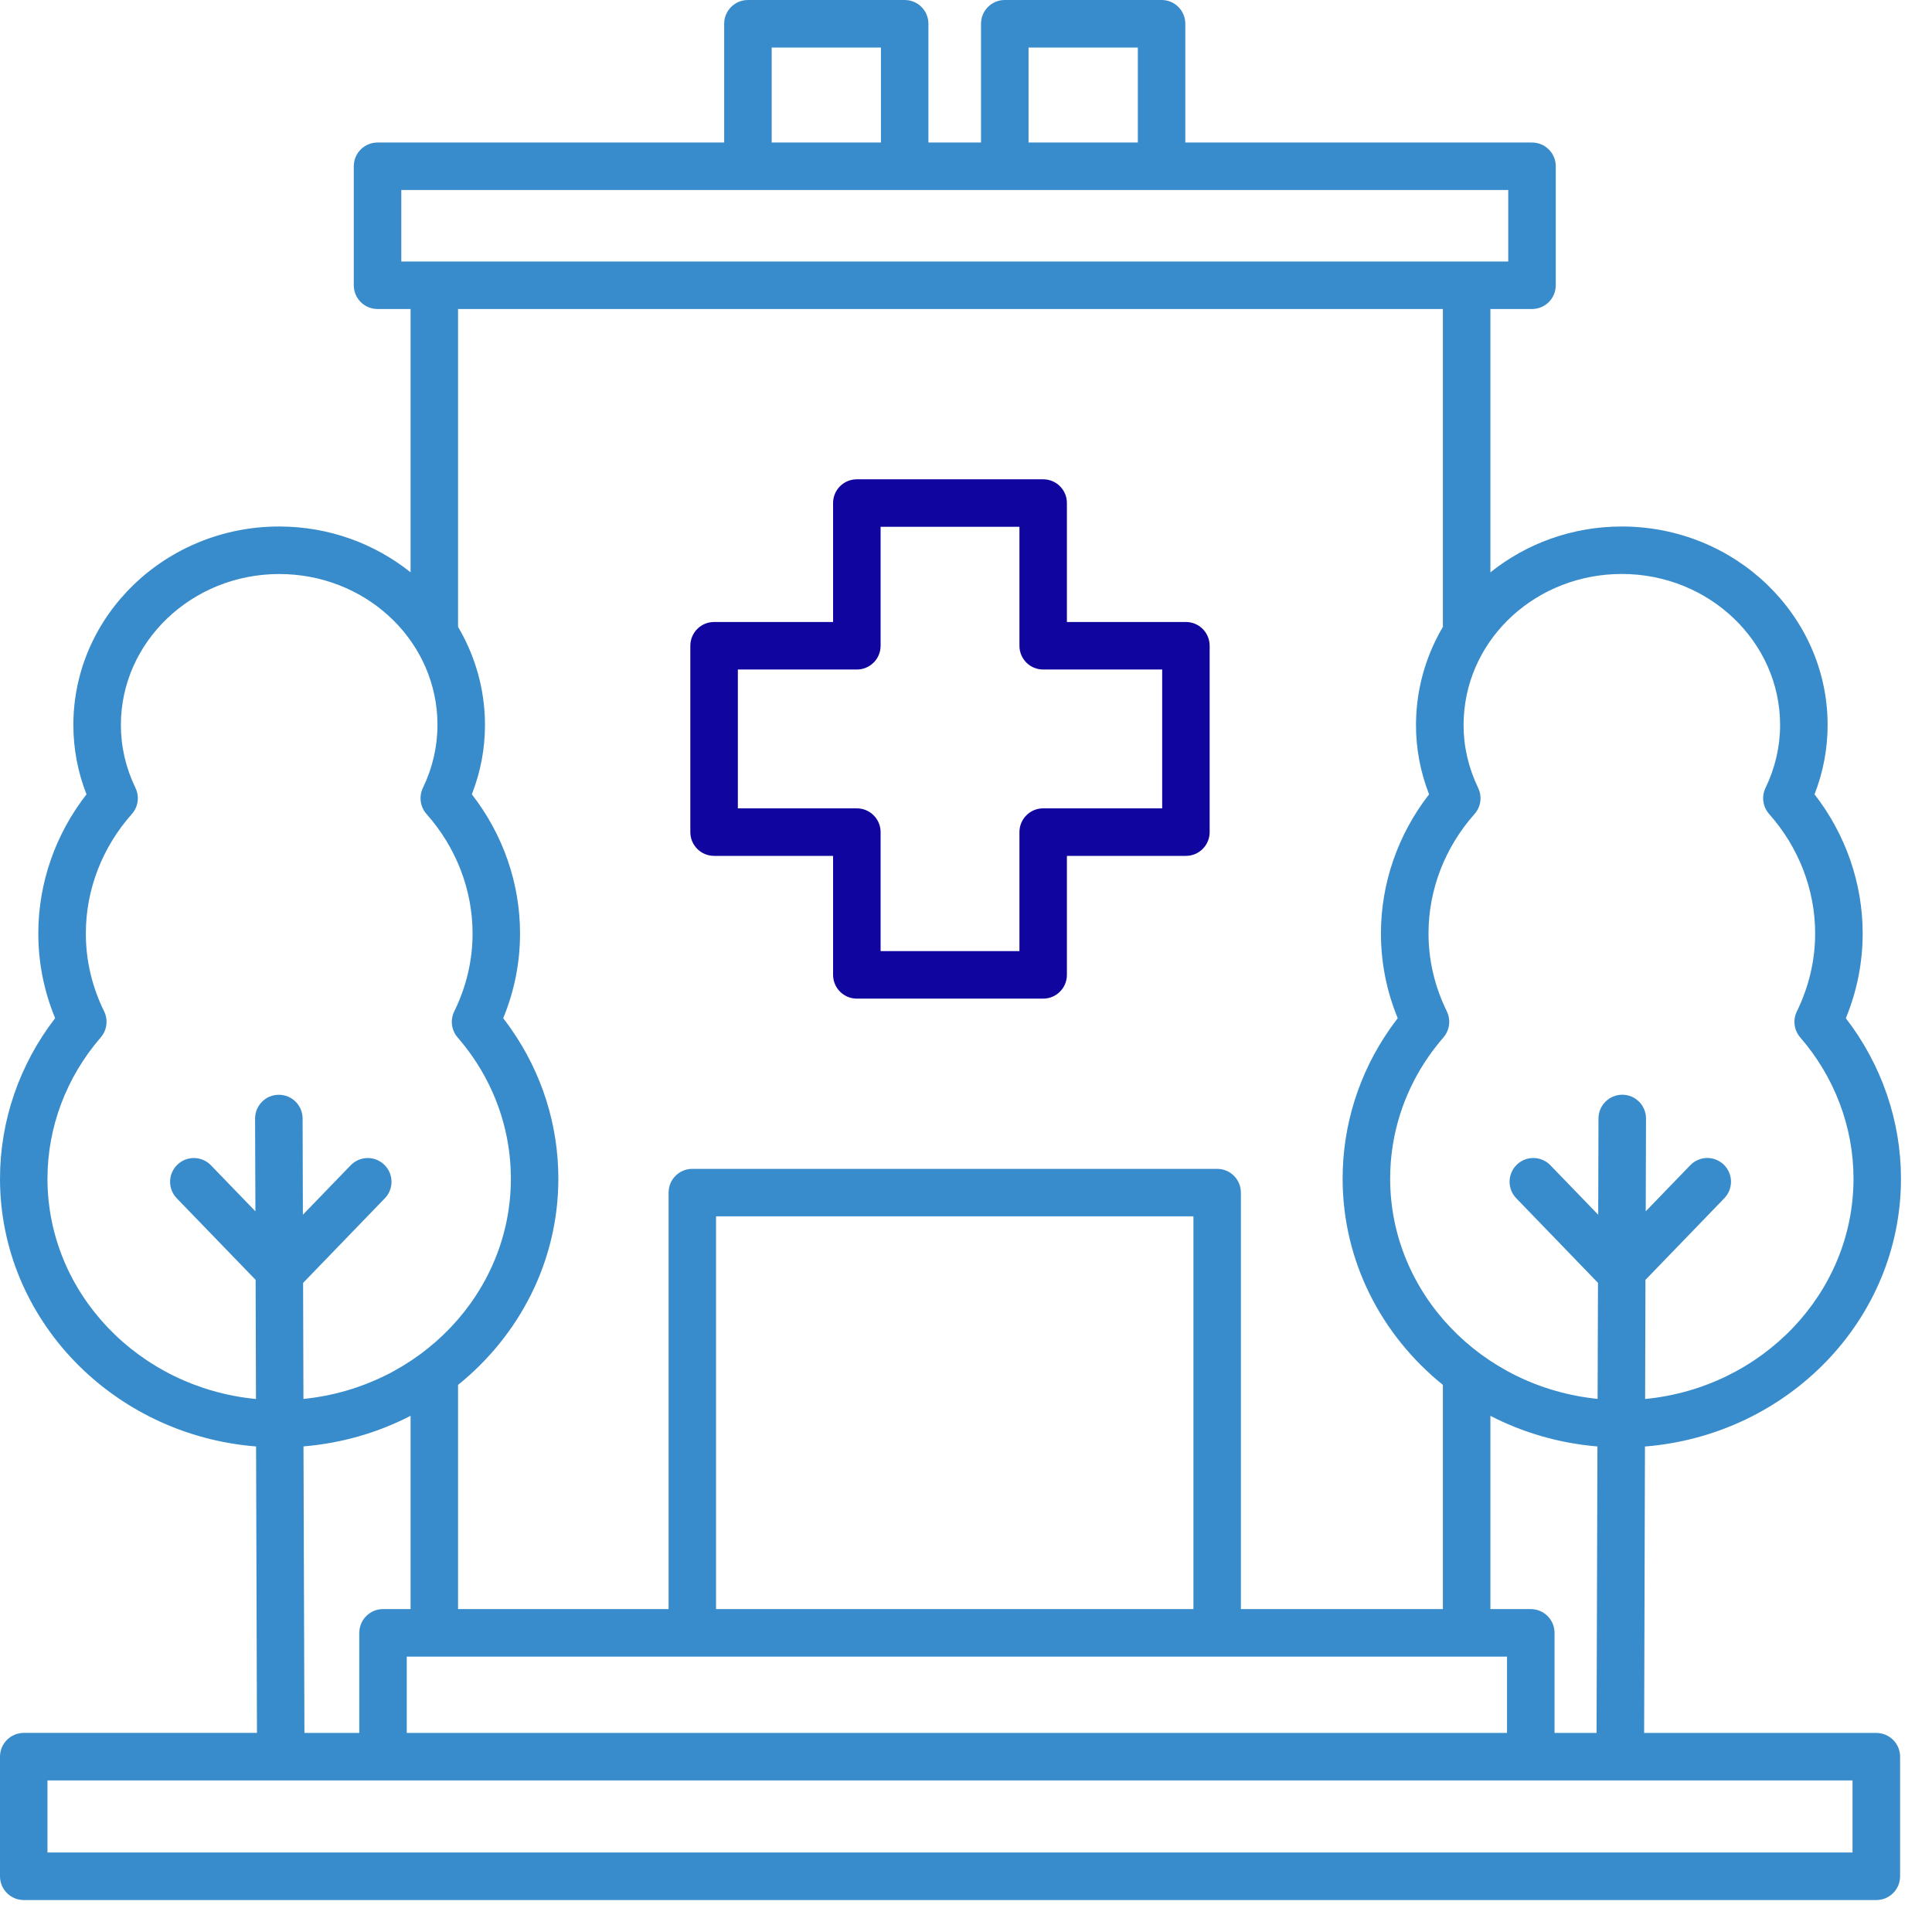
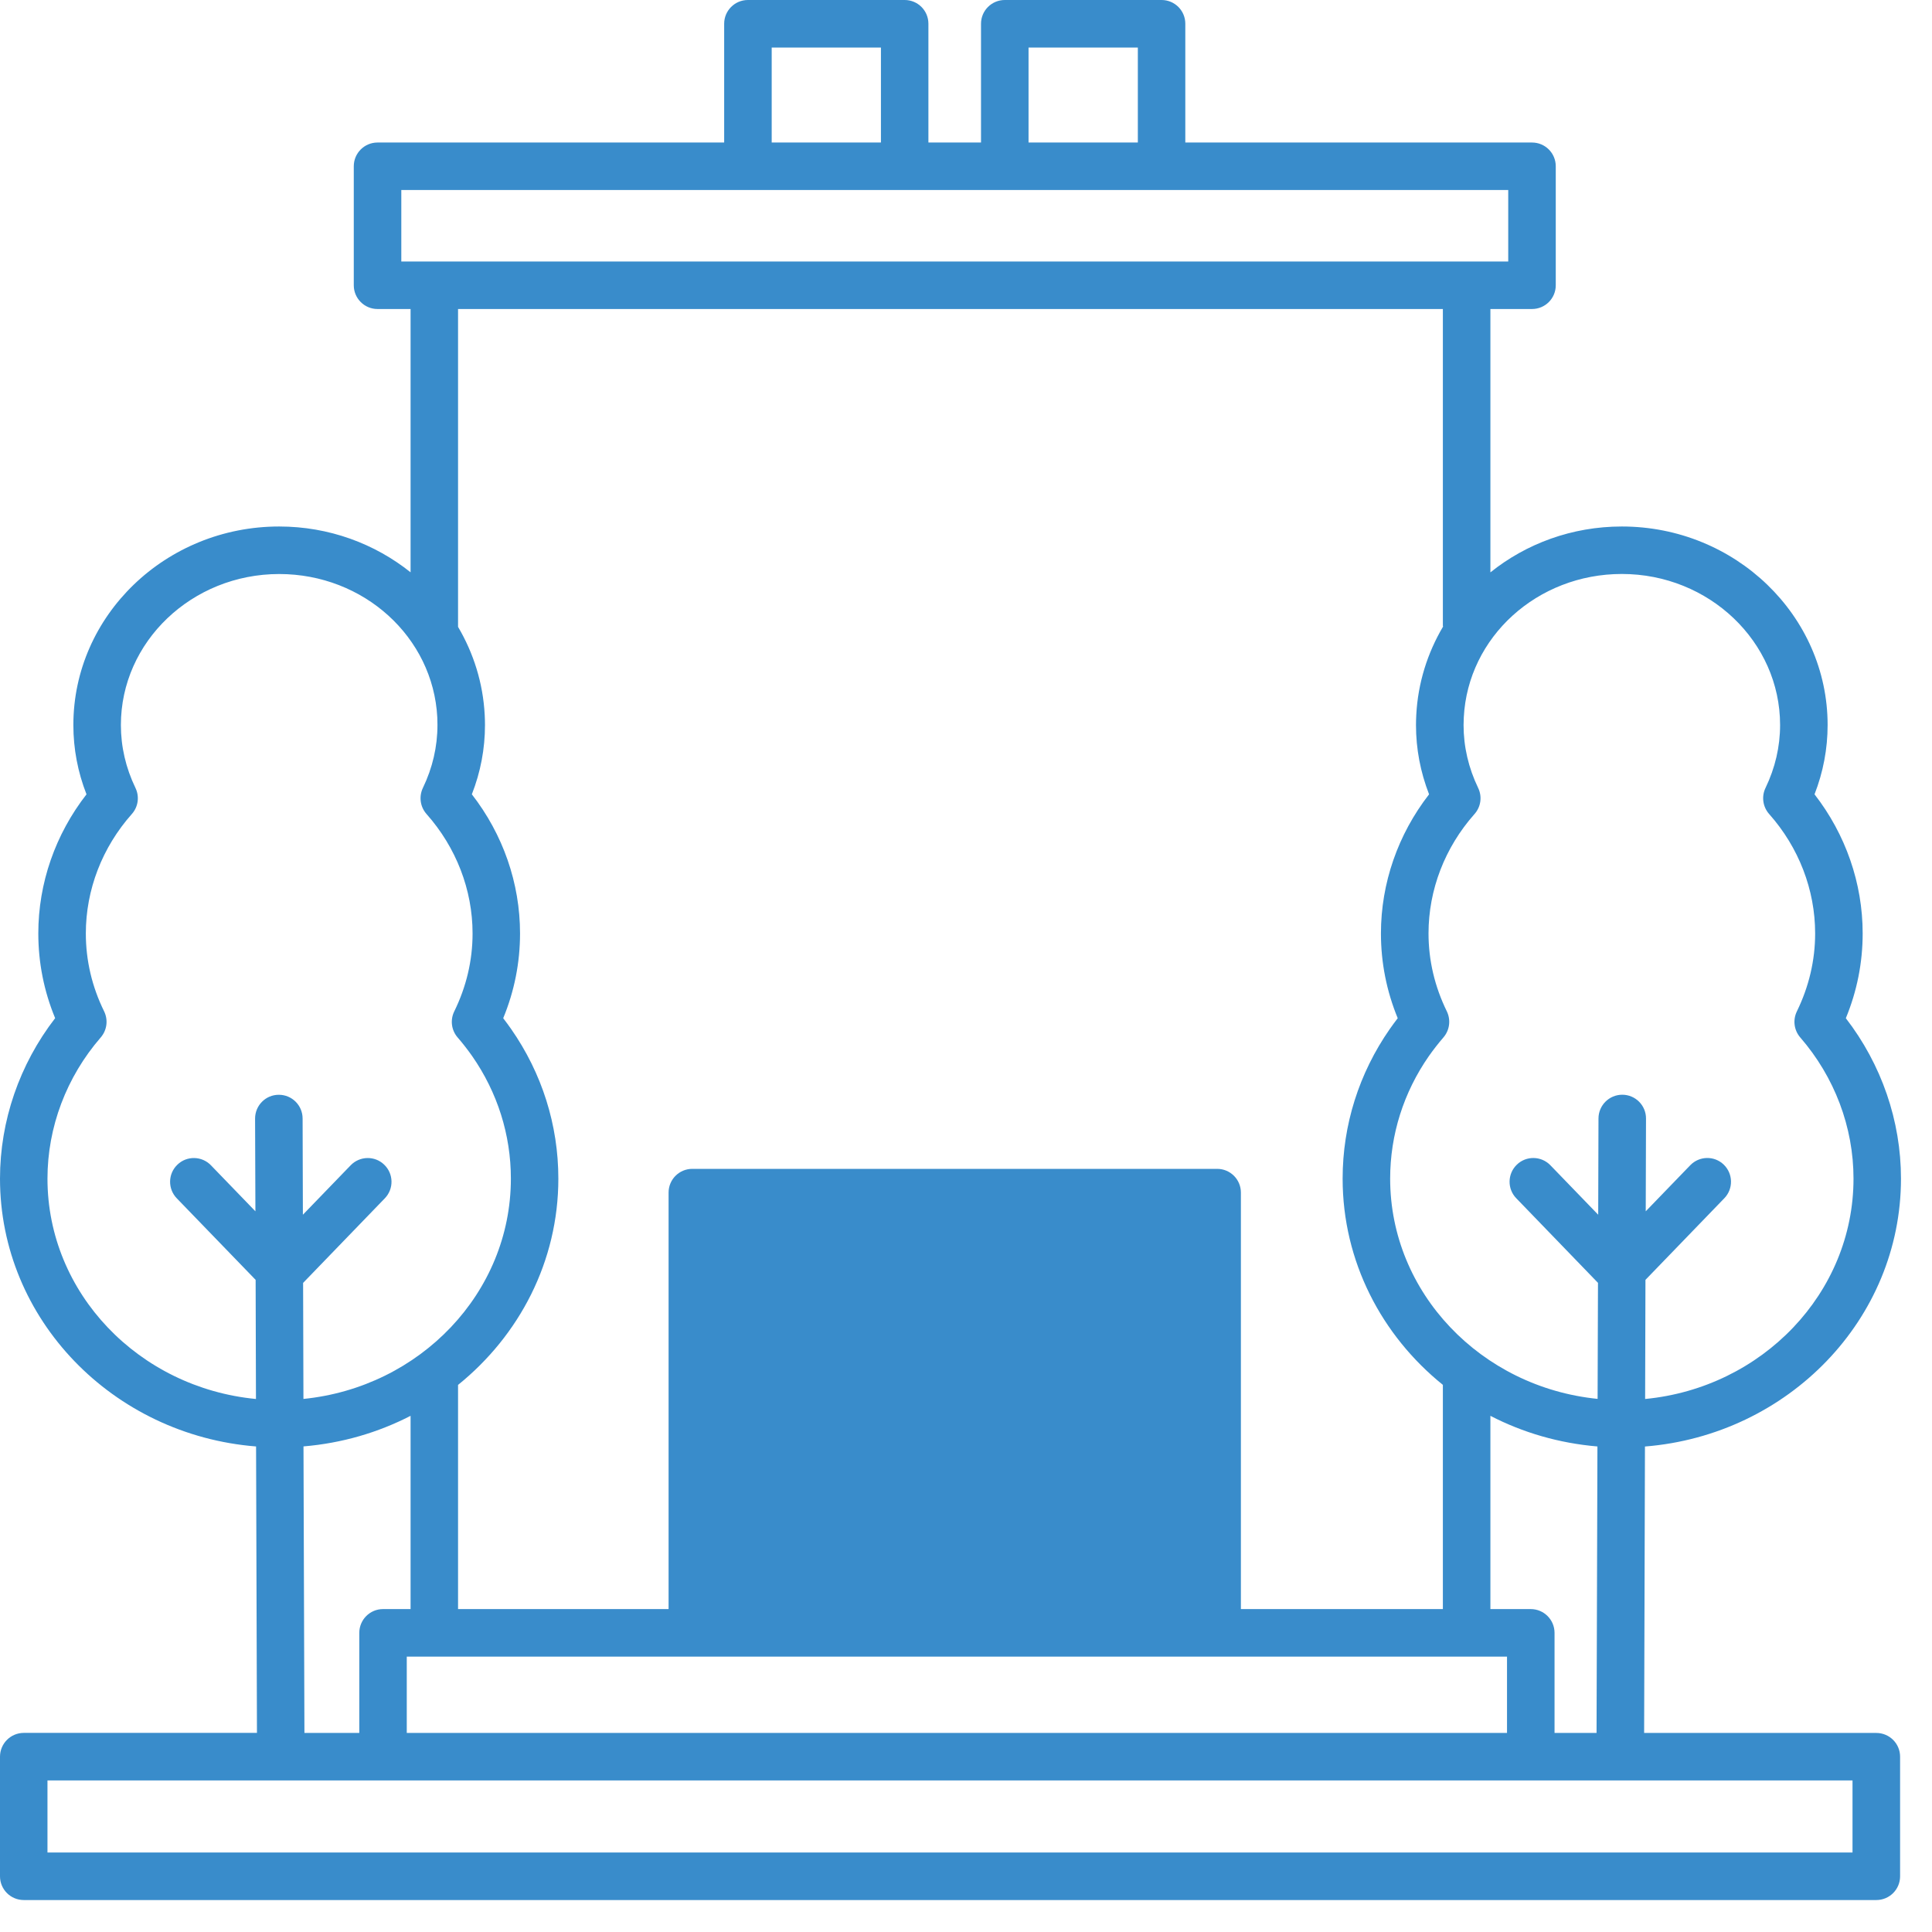
<svg xmlns="http://www.w3.org/2000/svg" width="35" height="35" viewBox="0 0 35 35" fill="none">
-   <path d="M12.936 15.505H15.092V17.66C15.092 17.898 15.284 18.091 15.522 18.091H18.898C19.136 18.091 19.328 17.898 19.328 17.66V15.505H21.484C21.722 15.505 21.914 15.312 21.914 15.075V11.699C21.914 11.461 21.722 11.268 21.484 11.268H19.328V9.113C19.328 8.875 19.136 8.683 18.898 8.683H15.522C15.284 8.683 15.092 8.875 15.092 9.113V11.268H12.936C12.698 11.268 12.506 11.461 12.506 11.699V15.075C12.506 15.312 12.698 15.505 12.936 15.505ZM13.367 12.129H15.522C15.76 12.129 15.953 11.937 15.953 11.699V9.543H18.468V11.699C18.468 11.937 18.66 12.129 18.898 12.129H21.054V14.644H18.898C18.66 14.644 18.468 14.837 18.468 15.075V17.23H15.953V15.075C15.953 14.837 15.76 14.644 15.522 14.644H13.367V12.129Z" fill="#10069F" />
-   <path d="M34.438 21.352C34.438 20.305 34.085 19.283 33.439 18.446C33.642 17.954 33.744 17.438 33.744 16.91C33.744 16.001 33.436 15.116 32.872 14.39C33.029 13.987 33.109 13.565 33.109 13.134C33.109 11.152 31.437 9.538 29.381 9.538C28.477 9.538 27.647 9.85 27 10.369V5.598H27.754C27.992 5.598 28.184 5.406 28.184 5.168V3.012C28.184 2.774 27.992 2.582 27.754 2.582H21.473V0.43C21.473 0.192 21.281 0 21.043 0H18.203C17.965 0 17.772 0.192 17.772 0.43V2.582H16.819V0.43C16.819 0.192 16.627 0 16.389 0H13.549C13.312 0 13.119 0.192 13.119 0.43V2.582H6.839C6.602 2.582 6.409 2.774 6.409 3.012V5.168C6.409 5.406 6.602 5.598 6.839 5.598H7.438V10.368C6.79 9.85 5.961 9.538 5.057 9.538C3.002 9.538 1.329 11.151 1.329 13.134C1.329 13.565 1.409 13.987 1.567 14.39C1.002 15.116 0.694 16 0.694 16.909C0.694 17.438 0.796 17.954 0.999 18.445C0.353 19.282 0 20.304 0 21.352C0 23.902 2.045 25.998 4.639 26.204L4.655 31.393H0.431C0.193 31.393 0 31.586 0 31.824V33.991C0 34.229 0.193 34.421 0.431 34.421H33.991C34.229 34.421 34.422 34.229 34.422 33.991V31.824C34.422 31.586 34.229 31.394 33.991 31.394H29.785L29.8 26.205C32.392 25.998 34.438 23.903 34.438 21.352ZM29.381 10.398C30.962 10.398 32.248 11.626 32.248 13.134C32.248 13.527 32.159 13.91 31.984 14.274C31.908 14.43 31.935 14.617 32.05 14.747C32.587 15.352 32.883 16.12 32.883 16.909C32.883 17.398 32.771 17.873 32.552 18.322C32.476 18.478 32.5 18.663 32.613 18.794C33.235 19.511 33.578 20.419 33.578 21.352C33.578 23.428 31.92 25.141 29.803 25.344L29.809 23.186L31.238 21.707C31.403 21.537 31.398 21.264 31.228 21.099C31.057 20.933 30.785 20.939 30.62 21.11L29.814 21.944L29.819 20.264C29.82 20.026 29.628 19.833 29.39 19.832C29.39 19.832 29.389 19.832 29.389 19.832C29.152 19.832 28.959 20.024 28.958 20.261L28.953 22.006L28.087 21.11C27.922 20.939 27.649 20.934 27.479 21.099C27.308 21.264 27.303 21.537 27.468 21.707L28.949 23.24L28.942 25.342C26.834 25.131 25.184 23.422 25.184 21.352C25.184 20.558 25.427 19.79 25.886 19.131C25.968 19.015 26.056 18.902 26.149 18.794C26.262 18.663 26.286 18.478 26.211 18.322C25.991 17.873 25.879 17.398 25.879 16.909C25.879 16.12 26.175 15.352 26.712 14.747C26.828 14.617 26.854 14.431 26.778 14.274C26.603 13.91 26.514 13.527 26.514 13.134C26.514 13.087 26.516 13.041 26.518 12.997C26.592 11.54 27.85 10.398 29.381 10.398ZM18.633 0.861H20.613V2.582H18.633V0.861ZM13.98 0.861H15.959V2.582H13.98V0.861ZM7.27 3.442H27.323V4.738H7.27V3.442ZM26.139 5.598V11.335C26.139 11.341 26.142 11.346 26.142 11.352C25.861 11.827 25.687 12.371 25.657 12.954C25.654 13.014 25.652 13.074 25.652 13.134C25.652 13.565 25.732 13.986 25.889 14.39C25.325 15.116 25.017 16.001 25.017 16.91C25.017 17.439 25.119 17.954 25.321 18.446C25.273 18.509 25.225 18.573 25.179 18.639C24.619 19.443 24.323 20.381 24.323 21.352C24.323 22.852 25.03 24.194 26.139 25.088V29.15H22.48V21.605C22.48 21.367 22.288 21.175 22.05 21.175H12.542C12.304 21.175 12.112 21.367 12.112 21.605V29.15H8.298V25.089C9.407 24.194 10.115 22.852 10.115 21.352C10.115 20.381 9.819 19.443 9.258 18.639C9.212 18.574 9.165 18.509 9.116 18.446C9.319 17.954 9.421 17.438 9.421 16.91C9.421 16.001 9.113 15.116 8.548 14.39C8.706 13.987 8.786 13.565 8.786 13.134C8.786 13.074 8.784 13.014 8.781 12.953C8.751 12.372 8.578 11.831 8.298 11.356V5.598H26.139ZM27.301 31.394H7.369V30.011H27.301L27.301 31.394ZM21.62 29.15H12.972V22.035H21.62V29.15ZM0.86 21.352C0.86 20.42 1.203 19.512 1.825 18.794C1.938 18.663 1.962 18.479 1.887 18.323C1.666 17.874 1.555 17.399 1.555 16.91C1.555 16.119 1.851 15.352 2.388 14.747C2.504 14.617 2.53 14.431 2.454 14.274C2.279 13.911 2.19 13.528 2.19 13.134C2.19 11.626 3.477 10.399 5.058 10.399C6.589 10.399 7.846 11.54 7.922 12.996C7.924 13.041 7.925 13.088 7.925 13.134C7.925 13.527 7.836 13.911 7.661 14.274C7.586 14.431 7.612 14.617 7.727 14.747C8.264 15.352 8.561 16.12 8.561 16.91C8.561 17.399 8.449 17.874 8.229 18.323C8.153 18.478 8.177 18.663 8.29 18.794C8.384 18.902 8.471 19.015 8.553 19.131C9.012 19.79 9.255 20.558 9.255 21.352C9.255 23.423 7.606 25.132 5.497 25.343L5.491 23.241L6.972 21.708C7.137 21.537 7.132 21.265 6.961 21.1C6.791 20.934 6.518 20.94 6.353 21.11L5.487 22.006L5.482 20.262C5.481 20.024 5.289 19.833 5.052 19.833C5.051 19.833 5.051 19.833 5.05 19.833C4.812 19.833 4.621 20.027 4.621 20.264L4.627 21.944L3.821 21.11C3.657 20.94 3.383 20.934 3.213 21.1C3.042 21.265 3.037 21.537 3.202 21.708L4.631 23.186L4.637 25.344C2.518 25.141 0.86 23.428 0.86 21.352ZM5.498 26.203C6.194 26.145 6.85 25.952 7.438 25.649V29.15H6.939C6.701 29.15 6.509 29.343 6.509 29.581V31.394H5.515L5.498 26.203ZM33.56 33.56H0.86V32.254H33.56V33.56ZM28.162 31.394V29.581C28.162 29.343 27.969 29.15 27.731 29.15H27V25.649C27.587 25.953 28.243 26.145 28.939 26.204L28.923 31.394L28.162 31.394Z" fill="#398CCB" />
+   <path d="M34.438 21.352C34.438 20.305 34.085 19.283 33.439 18.446C33.642 17.954 33.744 17.438 33.744 16.91C33.744 16.001 33.436 15.116 32.872 14.39C33.029 13.987 33.109 13.565 33.109 13.134C33.109 11.152 31.437 9.538 29.381 9.538C28.477 9.538 27.647 9.85 27 10.369V5.598H27.754C27.992 5.598 28.184 5.406 28.184 5.168V3.012C28.184 2.774 27.992 2.582 27.754 2.582H21.473V0.43C21.473 0.192 21.281 0 21.043 0H18.203C17.965 0 17.772 0.192 17.772 0.43V2.582H16.819V0.43C16.819 0.192 16.627 0 16.389 0H13.549C13.312 0 13.119 0.192 13.119 0.43V2.582H6.839C6.602 2.582 6.409 2.774 6.409 3.012V5.168C6.409 5.406 6.602 5.598 6.839 5.598H7.438V10.368C6.79 9.85 5.961 9.538 5.057 9.538C3.002 9.538 1.329 11.151 1.329 13.134C1.329 13.565 1.409 13.987 1.567 14.39C1.002 15.116 0.694 16 0.694 16.909C0.694 17.438 0.796 17.954 0.999 18.445C0.353 19.282 0 20.304 0 21.352C0 23.902 2.045 25.998 4.639 26.204L4.655 31.393H0.431C0.193 31.393 0 31.586 0 31.824V33.991C0 34.229 0.193 34.421 0.431 34.421H33.991C34.229 34.421 34.422 34.229 34.422 33.991V31.824C34.422 31.586 34.229 31.394 33.991 31.394H29.785L29.8 26.205C32.392 25.998 34.438 23.903 34.438 21.352ZM29.381 10.398C30.962 10.398 32.248 11.626 32.248 13.134C32.248 13.527 32.159 13.91 31.984 14.274C31.908 14.43 31.935 14.617 32.05 14.747C32.587 15.352 32.883 16.12 32.883 16.909C32.883 17.398 32.771 17.873 32.552 18.322C32.476 18.478 32.5 18.663 32.613 18.794C33.235 19.511 33.578 20.419 33.578 21.352C33.578 23.428 31.92 25.141 29.803 25.344L29.809 23.186L31.238 21.707C31.403 21.537 31.398 21.264 31.228 21.099C31.057 20.933 30.785 20.939 30.62 21.11L29.814 21.944L29.819 20.264C29.82 20.026 29.628 19.833 29.39 19.832C29.39 19.832 29.389 19.832 29.389 19.832C29.152 19.832 28.959 20.024 28.958 20.261L28.953 22.006L28.087 21.11C27.922 20.939 27.649 20.934 27.479 21.099C27.308 21.264 27.303 21.537 27.468 21.707L28.949 23.24L28.942 25.342C26.834 25.131 25.184 23.422 25.184 21.352C25.184 20.558 25.427 19.79 25.886 19.131C25.968 19.015 26.056 18.902 26.149 18.794C26.262 18.663 26.286 18.478 26.211 18.322C25.991 17.873 25.879 17.398 25.879 16.909C25.879 16.12 26.175 15.352 26.712 14.747C26.828 14.617 26.854 14.431 26.778 14.274C26.603 13.91 26.514 13.527 26.514 13.134C26.514 13.087 26.516 13.041 26.518 12.997C26.592 11.54 27.85 10.398 29.381 10.398ZM18.633 0.861H20.613V2.582H18.633V0.861ZM13.98 0.861H15.959V2.582H13.98V0.861ZM7.27 3.442H27.323V4.738H7.27V3.442ZM26.139 5.598V11.335C26.139 11.341 26.142 11.346 26.142 11.352C25.861 11.827 25.687 12.371 25.657 12.954C25.654 13.014 25.652 13.074 25.652 13.134C25.652 13.565 25.732 13.986 25.889 14.39C25.325 15.116 25.017 16.001 25.017 16.91C25.017 17.439 25.119 17.954 25.321 18.446C25.273 18.509 25.225 18.573 25.179 18.639C24.619 19.443 24.323 20.381 24.323 21.352C24.323 22.852 25.03 24.194 26.139 25.088V29.15H22.48V21.605C22.48 21.367 22.288 21.175 22.05 21.175H12.542C12.304 21.175 12.112 21.367 12.112 21.605V29.15H8.298V25.089C9.407 24.194 10.115 22.852 10.115 21.352C10.115 20.381 9.819 19.443 9.258 18.639C9.212 18.574 9.165 18.509 9.116 18.446C9.319 17.954 9.421 17.438 9.421 16.91C9.421 16.001 9.113 15.116 8.548 14.39C8.706 13.987 8.786 13.565 8.786 13.134C8.786 13.074 8.784 13.014 8.781 12.953C8.751 12.372 8.578 11.831 8.298 11.356V5.598H26.139ZM27.301 31.394H7.369V30.011H27.301L27.301 31.394ZM21.62 29.15H12.972H21.62V29.15ZM0.86 21.352C0.86 20.42 1.203 19.512 1.825 18.794C1.938 18.663 1.962 18.479 1.887 18.323C1.666 17.874 1.555 17.399 1.555 16.91C1.555 16.119 1.851 15.352 2.388 14.747C2.504 14.617 2.53 14.431 2.454 14.274C2.279 13.911 2.19 13.528 2.19 13.134C2.19 11.626 3.477 10.399 5.058 10.399C6.589 10.399 7.846 11.54 7.922 12.996C7.924 13.041 7.925 13.088 7.925 13.134C7.925 13.527 7.836 13.911 7.661 14.274C7.586 14.431 7.612 14.617 7.727 14.747C8.264 15.352 8.561 16.12 8.561 16.91C8.561 17.399 8.449 17.874 8.229 18.323C8.153 18.478 8.177 18.663 8.29 18.794C8.384 18.902 8.471 19.015 8.553 19.131C9.012 19.79 9.255 20.558 9.255 21.352C9.255 23.423 7.606 25.132 5.497 25.343L5.491 23.241L6.972 21.708C7.137 21.537 7.132 21.265 6.961 21.1C6.791 20.934 6.518 20.94 6.353 21.11L5.487 22.006L5.482 20.262C5.481 20.024 5.289 19.833 5.052 19.833C5.051 19.833 5.051 19.833 5.05 19.833C4.812 19.833 4.621 20.027 4.621 20.264L4.627 21.944L3.821 21.11C3.657 20.94 3.383 20.934 3.213 21.1C3.042 21.265 3.037 21.537 3.202 21.708L4.631 23.186L4.637 25.344C2.518 25.141 0.86 23.428 0.86 21.352ZM5.498 26.203C6.194 26.145 6.85 25.952 7.438 25.649V29.15H6.939C6.701 29.15 6.509 29.343 6.509 29.581V31.394H5.515L5.498 26.203ZM33.56 33.56H0.86V32.254H33.56V33.56ZM28.162 31.394V29.581C28.162 29.343 27.969 29.15 27.731 29.15H27V25.649C27.587 25.953 28.243 26.145 28.939 26.204L28.923 31.394L28.162 31.394Z" fill="#398CCB" />
</svg>